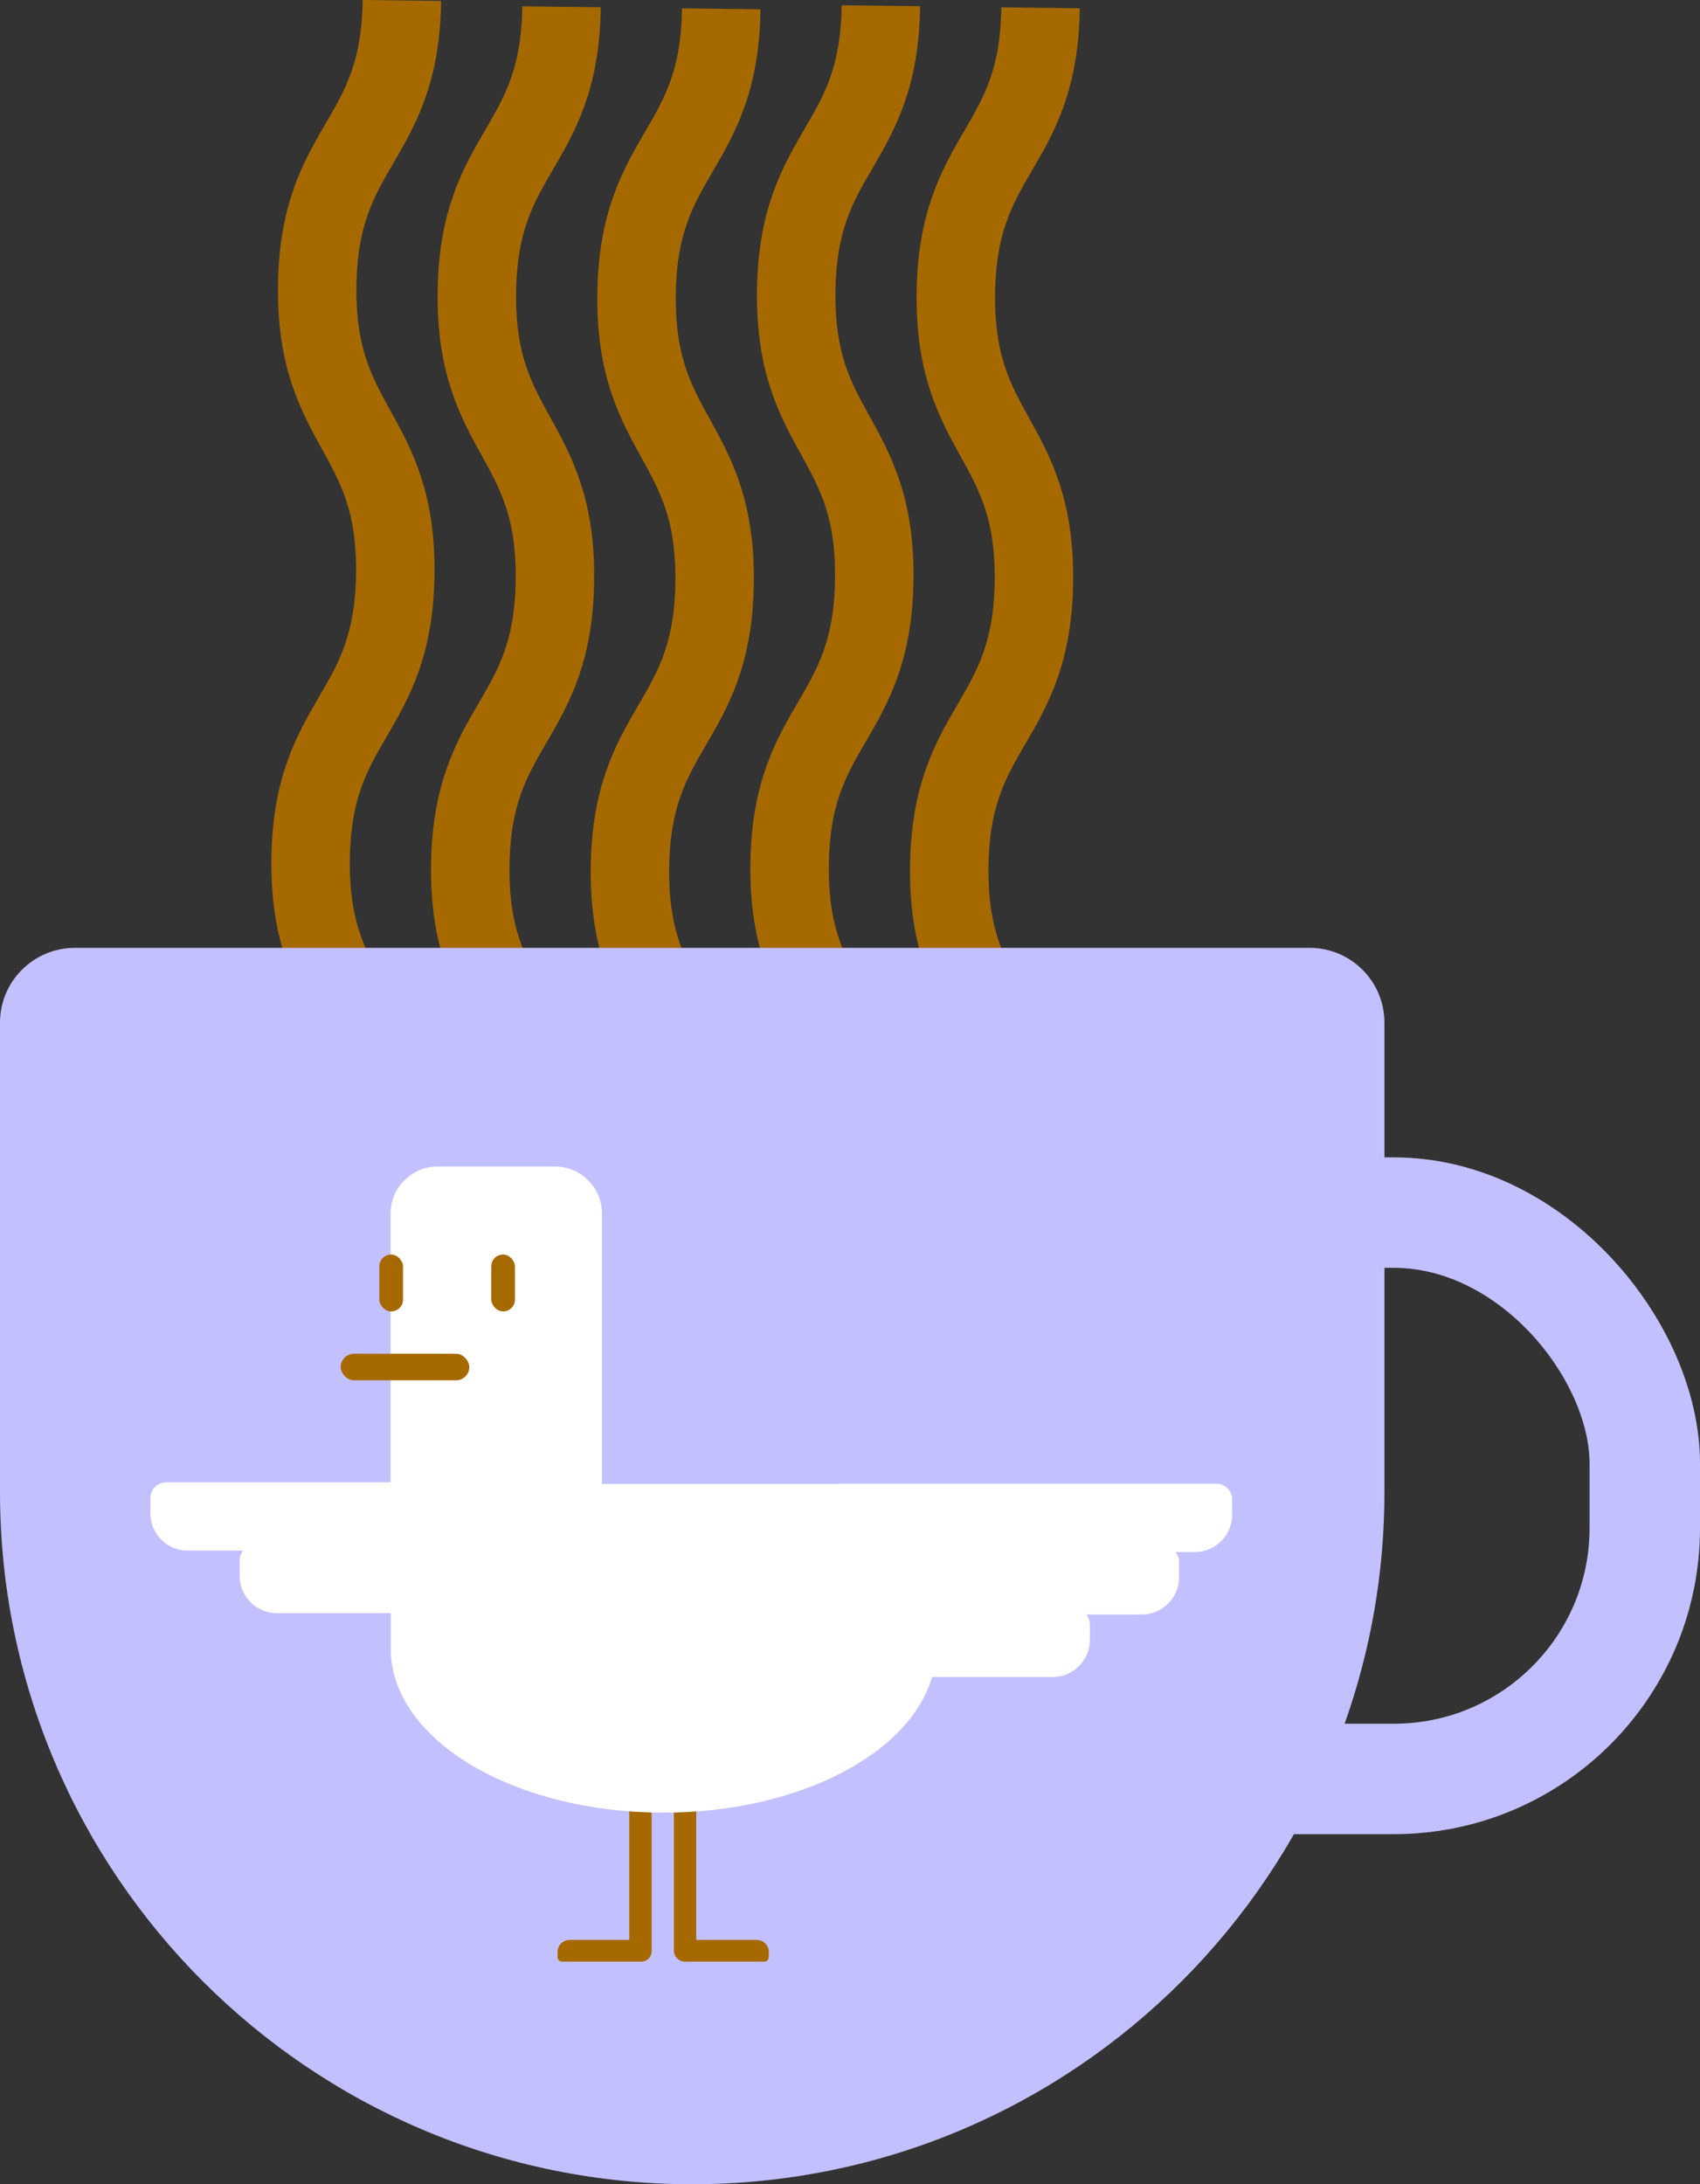
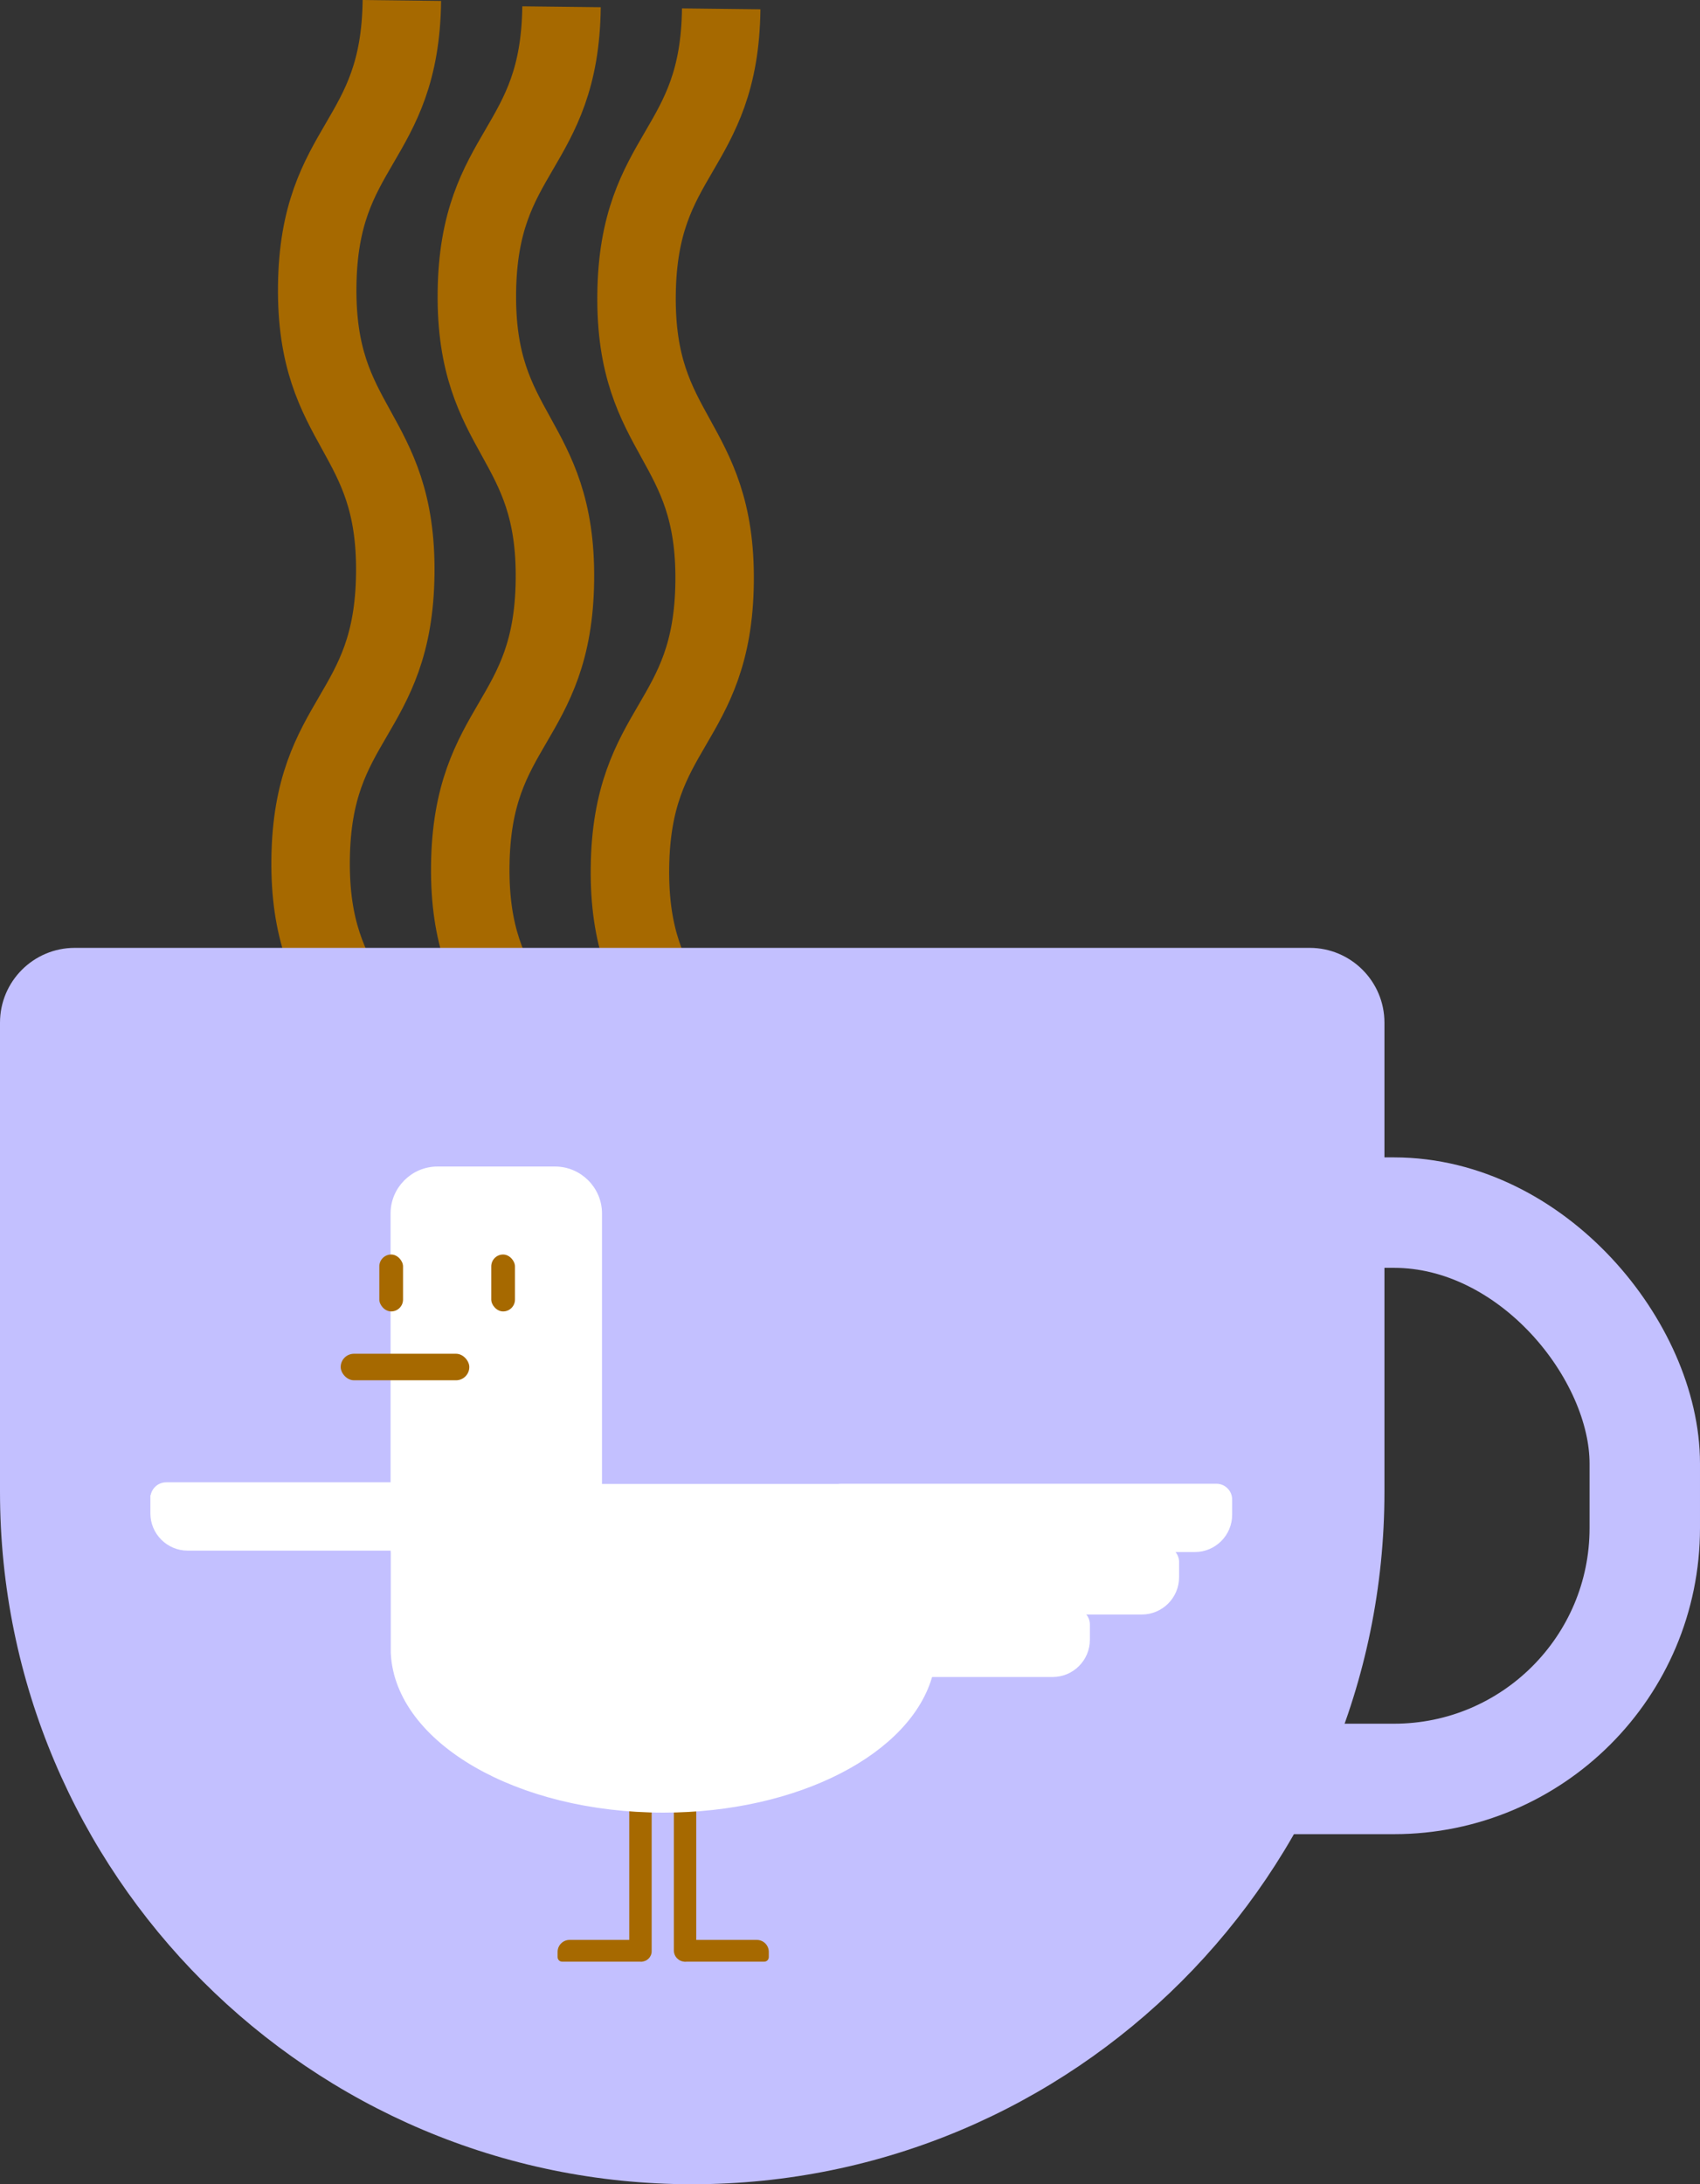
<svg xmlns="http://www.w3.org/2000/svg" id="Layer_2" viewBox="0 0 585 751.46">
  <rect x="0" y="0" width="585" height="751.46" fill="#333333" stroke="none" />
  <defs>
    <style>.cls-1{fill:#a66900;}.cls-1,.cls-2{stroke-width:0px;}.cls-3{stroke:#c3c0ff;stroke-width:38px;}.cls-3,.cls-4,.cls-5{stroke-miterlimit:10;}.cls-3,.cls-5{fill:none;}.cls-4{fill:#fff;stroke:#fff;stroke-width:2px;}.cls-5{stroke:#a66900;stroke-width:27px;}.cls-2{fill:#c3c0ff;}</style>
  </defs>
  <g id="Layer_1-2">
-     <path class="cls-5" d="m358.06,2.69c-.57,49.3-28.57,48.98-29.13,98.29-.57,49.3,27.43,49.63,26.86,98.93s-28.57,48.98-29.13,98.29c-.57,49.31,27.43,49.63,26.86,98.93-.57,49.31-28.57,48.99-29.13,98.29-.57,49.31,27.43,49.63,26.86,98.94" />
-     <path class="cls-5" d="m303.12,1.98c-.57,49.3-28.57,48.98-29.13,98.29-.57,49.3,27.43,49.63,26.86,98.93-.57,49.3-28.57,48.98-29.13,98.29-.57,49.31,27.43,49.63,26.86,98.93-.57,49.31-28.57,48.99-29.13,98.29-.57,49.31,27.43,49.63,26.86,98.94" />
    <path class="cls-5" d="m248.18,3.04c-.57,49.3-28.57,48.98-29.13,98.29-.57,49.3,27.43,49.63,26.86,98.93s-28.57,48.98-29.13,98.29c-.57,49.31,27.43,49.63,26.86,98.93-.57,49.31-28.57,48.99-29.13,98.29s27.43,49.63,26.86,98.94" />
    <path class="cls-5" d="m193.23,2.33c-.57,49.3-28.57,48.98-29.13,98.29-.57,49.3,27.43,49.63,26.86,98.93-.57,49.3-28.57,48.98-29.13,98.29-.57,49.31,27.43,49.63,26.86,98.93s-28.57,48.99-29.13,98.29,27.43,49.63,26.86,98.94" />
    <path class="cls-5" d="m138.29.16c-.57,49.3-28.57,48.98-29.13,98.29-.57,49.3,27.43,49.63,26.86,98.93-.57,49.3-28.57,48.98-29.13,98.29-.57,49.31,27.43,49.63,26.86,98.93s-28.57,48.99-29.13,98.29,27.43,49.63,26.86,98.94" />
    <path class="cls-2" d="m25.73,326.1h424.95c14.2,0,25.73,11.53,25.73,25.73v161.42c0,131.47-106.74,238.21-238.21,238.21h0C106.74,751.46,0,644.72,0,513.25v-161.42C0,337.63,11.53,326.1,25.73,326.1Z" />
    <rect class="cls-3" x="328.37" y="417.18" width="237.63" height="194.84" rx="86.33" ry="86.33" />
    <path class="cls-4" d="m52.75,515.4v5.27c0,6.49,5.31,11.8,11.8,11.8h71.78s0-21.5,0-21.5H57.18c-2.43,0-4.43,1.99-4.43,4.43Z" />
-     <path class="cls-4" d="m83.45,536.9v5.27c0,6.49,5.3,11.8,11.79,11.8h41.09c0-2.57.08-6.8.07-6.7,0,0,0,0,0-.01-.04-.72-.07-1.44-.07-2.17v-12.62s-48.46,0-48.46,0c-2.43,0-4.43,1.99-4.43,4.43Z" />
    <path class="cls-1" d="m216.55,621.88h6.63c.59,0,1.07.48,1.07,1.07v48.35c0,1.97-1.6,3.58-3.58,3.58h0c-2.28,0-4.13-1.85-4.13-4.13v-48.87h0Z" />
    <path class="cls-1" d="m232.06,621.88h7.31c.12,0,.22.1.22.22v48.94c0,2.13-1.73,3.85-3.85,3.85h0c-2.13,0-3.85-1.73-3.85-3.85v-48.97c0-.1.08-.18.18-.18Z" />
    <path class="cls-4" d="m423,515.88v5.28c0,6.49-5.3,11.79-11.79,11.79h-90.04v34.11c0,.73-.02,1.45-.07,2.17,0,0,0,0,0,.01-.14,2.27-.52,4.51-1.11,6.7-7.1,26.46-45.44,46.67-91.69,46.67-50.21,0-91.11-23.83-92.81-53.61,0-.03,0-.05,0-.08,0-.13-.02-.27-.02-.41v-34.18c-.04-.47-.07-.95-.07-1.44v-115.41c0-8.33,6.81-15.15,15.15-15.15h40.46c8.33,0,15.15,6.82,15.15,15.15v94.04h82.3c.24-.04.49-.06.75-.06h129.38c2.43,0,4.42,1.99,4.42,4.43Z" />
    <path class="cls-4" d="m404.74,537.38v5.27c0,6.49-5.31,11.8-11.8,11.8h-71.78v-21.5h79.15c2.43,0,4.43,1.99,4.43,4.43Z" />
    <path class="cls-4" d="m374.05,558.88v5.27c0,6.49-5.3,11.8-11.79,11.8h-42.28c.59-2.19.97-4.43,1.11-6.7,0,0,0,0,0-.01.04-.72.07-1.44.07-2.17v-12.62h48.46c2.43,0,4.43,1.99,4.43,4.43Z" />
    <rect class="cls-1" x="130.53" y="431.6" width="8.16" height="19.58" rx="4.08" ry="4.08" />
    <rect class="cls-1" x="169.05" y="431.6" width="8.16" height="19.58" rx="4.08" ry="4.08" />
    <rect class="cls-1" x="117.24" y="465.74" width="44.26" height="9.13" rx="4.57" ry="4.57" />
    <path class="cls-1" d="m191.88,673.35v-1.84c0-2.26,1.85-4.11,4.11-4.11h24.99v7.48h-27.55c-.85,0-1.54-.69-1.54-1.54Z" />
    <path class="cls-1" d="m264.56,673.35v-1.84c0-2.26-1.85-4.11-4.11-4.11h-24.99s0,7.48,0,7.48h27.55c.85,0,1.54-.69,1.54-1.54Z" />
  </g>
</svg>